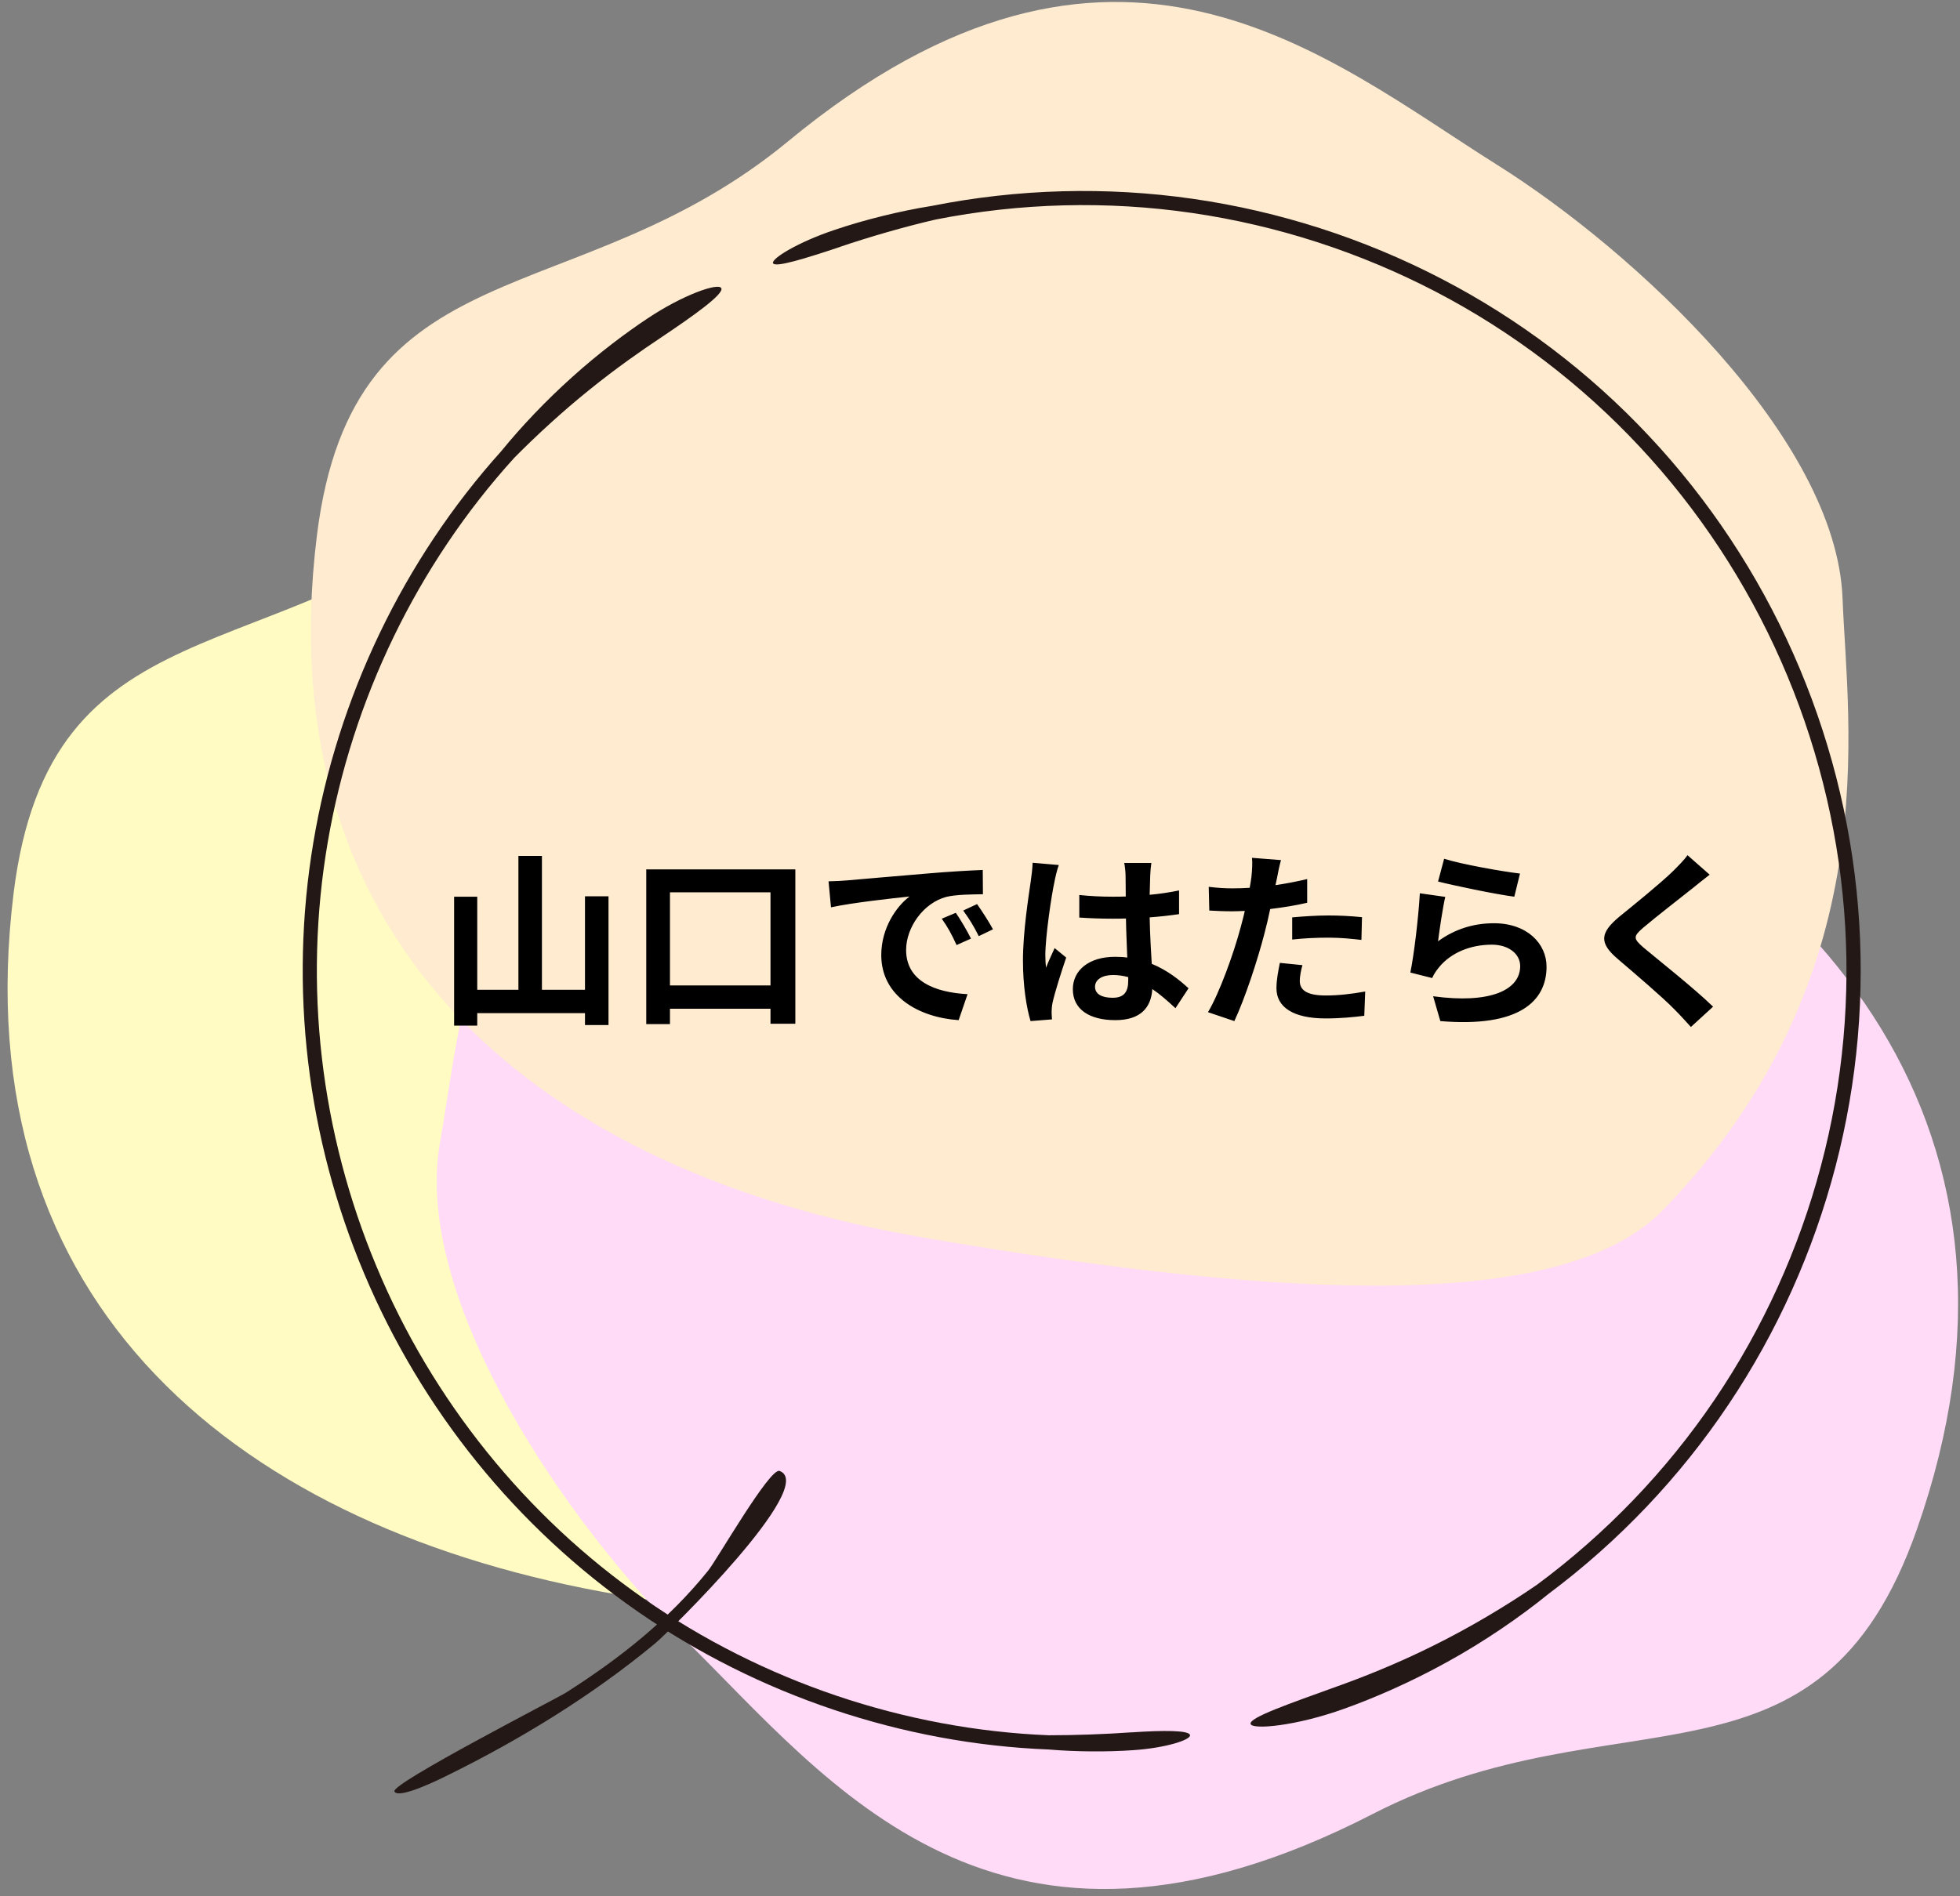
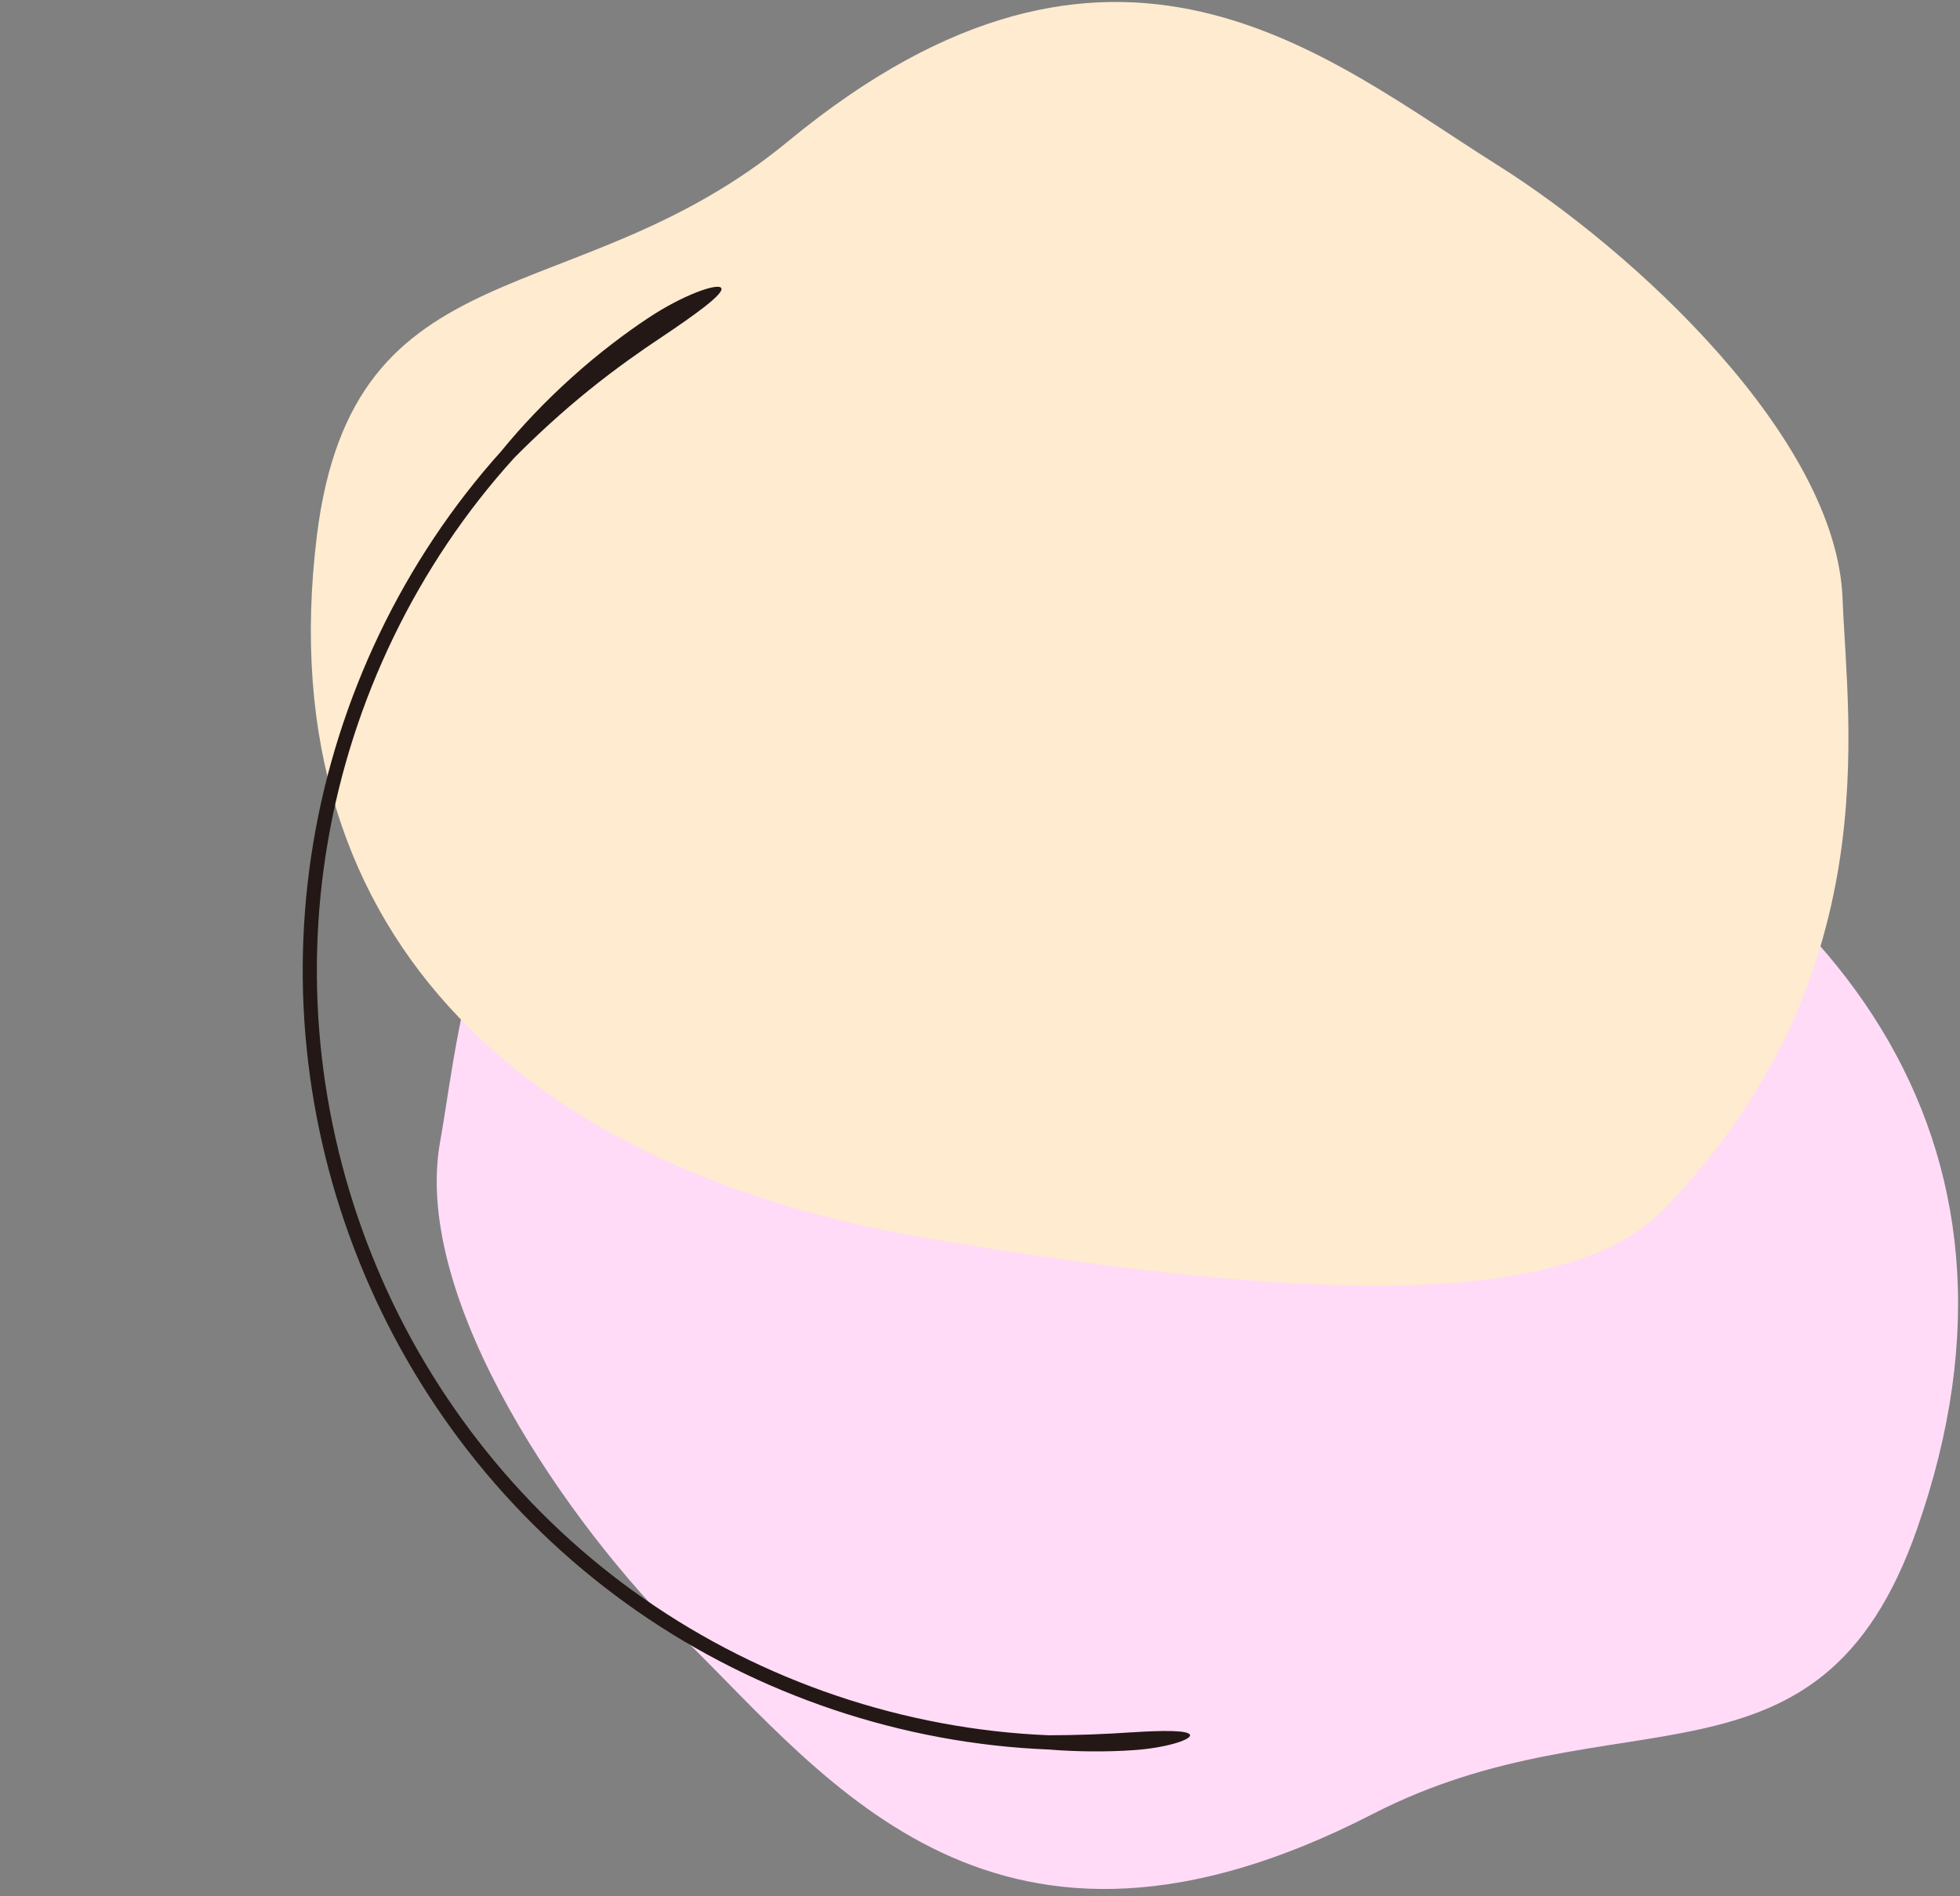
<svg xmlns="http://www.w3.org/2000/svg" width="248" height="240" viewBox="0 0 248 240" fill="none">
  <rect x="0" y="0" width="248" height="240" fill="#808080" stroke="none" />
  <g clip-path="url(#clip0_398_3432)">
-     <path d="M78.383 201.855C30.445 193.645 -4.726 165.336 1.72 113.055C6.305 75.856 34.466 85.312 61.345 63.13C102.68 29.012 129.422 52.528 151.051 66.104C168.368 76.977 193.984 100.651 194.76 120.992C195.371 137.013 200.501 169.004 172.09 198.341C159.83 211.008 126.318 210.072 78.383 201.855Z" fill="#FFFBC3" />
    <g style="mix-blend-mode:multiply">
      <path d="M186.608 90.406C231.679 108.676 259.993 143.85 242.548 193.556C230.138 228.927 204.643 213.667 173.659 229.601C126.009 254.104 104.902 225.413 86.667 207.525C72.073 193.2 52.097 164.596 55.68 144.553C58.5 128.773 60.312 96.415 94.323 73.818C109.003 64.061 141.537 72.136 186.602 90.404L186.608 90.406Z" fill="#FFDBF7" />
    </g>
    <g style="mix-blend-mode:multiply">
      <path d="M116.757 156.612C68.822 148.396 33.648 120.093 40.094 67.812C44.679 30.613 72.84 40.069 99.719 17.886C141.06 -16.23 167.798 7.278 189.431 20.862C206.748 31.735 232.364 55.409 233.14 75.751C233.752 91.771 238.881 123.762 210.47 153.1C198.204 165.764 164.698 164.83 116.76 156.62L116.757 156.612Z" fill="#FFEBD0" />
    </g>
    <path d="M143.212 219.247C139.945 219.479 136.094 219.625 132.679 219.621C114.444 218.878 96.48 212.796 81.517 202.359C66.532 191.942 54.655 177.147 47.639 160.291C44.117 151.872 41.777 142.955 40.728 133.885C39.679 124.815 39.926 115.594 41.469 106.598C44.539 88.592 52.787 71.48 65.062 57.952C67.828 55.147 71.235 52.019 74.602 49.313C77.959 46.596 81.265 44.298 83.555 42.775C87.879 39.882 91.634 37.195 91.266 36.469C90.904 35.745 86.399 37.314 81.918 40.314C79.215 42.108 75.754 44.695 72.43 47.695C69.093 50.676 65.898 54.056 63.447 57.075C51.016 70.892 42.706 88.321 39.646 106.636C38.112 115.795 37.891 125.171 38.988 134.391C40.079 143.608 42.484 152.668 46.094 161.224C49.697 169.777 54.503 177.819 60.336 185.035C66.168 192.251 73.022 198.638 80.643 203.929C95.88 214.523 114.149 220.684 132.696 221.424C136.156 221.716 140.091 221.739 143.378 221.509C147.464 221.235 150.672 220.211 150.577 219.607C150.479 218.974 147.203 218.987 143.224 219.252L143.212 219.247Z" fill="#231815" />
-     <path d="M106.303 31.238C109.997 29.985 114.416 28.703 118.38 27.787C129.044 25.679 140.069 25.384 150.824 26.953C161.581 28.516 172.065 31.919 181.7 36.938C191.338 41.964 200.109 48.639 207.518 56.593C214.936 64.542 220.99 73.755 225.371 83.708C229.758 93.662 232.471 104.356 233.332 115.202C234.202 126.044 233.206 137.041 230.406 147.556C227.619 158.075 223.059 168.124 216.957 177.136C210.855 186.148 203.212 194.102 194.47 200.574C190.607 203.234 185.873 206.057 181.252 208.333C176.645 210.627 172.177 212.377 169.089 213.472C163.26 215.584 158.068 217.363 158.238 218.175C158.394 218.969 164.041 218.448 170.084 216.263C173.724 214.97 178.458 212.931 183.118 210.344C187.793 207.776 192.361 204.634 195.953 201.713C204.813 195.092 212.551 186.957 218.706 177.764C224.873 168.575 229.456 158.333 232.252 147.623C235.048 136.912 236.022 125.734 235.097 114.705C234.184 103.68 231.388 92.817 226.898 82.713C222.409 72.603 216.225 63.251 208.661 55.192C201.108 47.123 192.166 40.349 182.355 35.266C172.545 30.176 161.88 26.739 150.94 25.164C140 23.589 128.793 23.893 117.95 26.052C113.863 26.701 109.312 27.837 105.592 29.1C100.957 30.649 97.557 32.753 97.813 33.313C98.075 33.896 101.799 32.751 106.307 31.246L106.303 31.238Z" fill="#231815" />
-     <path d="M56.566 224.723C65.802 220.19 75.034 214.526 82.949 207.949C84.534 206.629 103.595 187.978 98.634 186.165C97.396 185.747 90.687 197.441 89.609 198.776C84.556 205.055 78.388 209.913 71.611 214.227C70.558 214.898 49.455 225.734 49.904 226.727C50.401 227.834 56.175 224.918 56.566 224.723C58.218 223.913 53.147 226.41 56.566 224.723Z" fill="#231815" />
-     <path d="M74.019 113.441H76.995V129.737H74.019V128.225H60.387V129.809H57.459V113.489H60.387V125.273H65.595V108.329H68.571V125.273H74.019V113.441ZM84.771 124.721H97.491V112.937H84.771V124.721ZM81.771 110.033H100.635V129.569H97.491V127.673H84.771V129.617H81.771V110.033ZM104.835 111.545C105.795 111.521 106.731 111.473 107.187 111.425C109.203 111.257 113.163 110.897 117.555 110.537C120.027 110.321 122.643 110.177 124.347 110.105L124.371 113.177C123.075 113.201 121.011 113.201 119.739 113.513C116.835 114.281 114.651 117.377 114.651 120.233C114.651 124.193 118.347 125.609 122.427 125.825L121.299 129.113C116.259 128.777 111.507 126.089 111.507 120.881C111.507 117.425 113.451 114.689 115.083 113.465C112.827 113.705 107.931 114.233 105.147 114.833L104.835 111.545ZM120.939 115.529C121.539 116.393 122.403 117.857 122.859 118.793L121.035 119.609C120.435 118.289 119.931 117.353 119.163 116.273L120.939 115.529ZM123.627 114.425C124.227 115.265 125.139 116.681 125.643 117.617L123.843 118.481C123.195 117.185 122.643 116.297 121.875 115.241L123.627 114.425ZM138.555 124.889C138.555 125.873 139.515 126.281 140.787 126.281C142.251 126.281 142.755 125.513 142.755 124.097C142.755 123.977 142.755 123.833 142.755 123.665C142.131 123.497 141.483 123.401 140.835 123.401C139.467 123.401 138.555 123.977 138.555 124.889ZM145.683 109.217C145.611 109.673 145.563 110.249 145.539 110.777C145.515 111.305 145.491 112.193 145.467 113.249C146.787 113.129 148.035 112.937 149.187 112.697V115.697C148.035 115.865 146.787 116.009 145.467 116.105C145.515 118.433 145.635 120.353 145.731 121.985C147.723 122.801 149.235 124.025 150.387 125.081L148.731 127.601C147.723 126.665 146.763 125.825 145.803 125.177C145.659 127.481 144.363 129.113 141.123 129.113C137.811 129.113 135.747 127.721 135.747 125.201C135.747 122.777 137.811 121.097 141.075 121.097C141.627 121.097 142.155 121.121 142.635 121.193C142.587 119.705 142.491 117.953 142.467 116.249C141.891 116.273 141.315 116.273 140.763 116.273C139.347 116.273 137.979 116.225 136.563 116.129V113.273C137.931 113.417 139.323 113.489 140.763 113.489C141.315 113.489 141.891 113.489 142.443 113.465C142.443 112.289 142.419 111.305 142.419 110.801C142.419 110.441 142.347 109.697 142.251 109.217H145.683ZM133.971 109.481C133.779 109.961 133.491 111.185 133.419 111.617C133.059 113.225 132.267 118.505 132.267 120.905C132.267 121.385 132.291 121.985 132.363 122.465C132.675 121.625 133.083 120.809 133.443 119.993L134.907 121.193C134.235 123.161 133.467 125.609 133.179 126.905C133.107 127.241 133.059 127.769 133.059 128.033C133.059 128.273 133.083 128.681 133.107 129.017L130.395 129.233C129.891 127.553 129.435 124.817 129.435 121.553C129.435 117.929 130.155 113.393 130.419 111.545C130.515 110.873 130.635 109.961 130.659 109.193L133.971 109.481ZM164.798 122.153C164.606 122.825 164.462 123.617 164.462 124.145C164.462 125.201 165.182 125.993 167.75 125.993C169.358 125.993 171.014 125.801 172.742 125.489L172.622 128.561C171.278 128.729 169.646 128.897 167.726 128.897C163.694 128.897 161.51 127.505 161.51 125.081C161.51 123.977 161.75 122.825 161.942 121.865L164.798 122.153ZM162.086 108.857C161.894 109.505 161.678 110.585 161.582 111.113C161.534 111.377 161.462 111.689 161.39 112.025C162.734 111.833 164.078 111.569 165.398 111.257V114.257C163.958 114.593 162.326 114.857 160.718 115.049C160.502 116.081 160.262 117.137 159.998 118.121C159.134 121.481 157.526 126.377 156.182 129.233L152.846 128.105C154.286 125.705 156.11 120.665 156.998 117.305C157.166 116.657 157.358 115.985 157.502 115.289C156.95 115.313 156.422 115.337 155.918 115.337C154.766 115.337 153.854 115.289 153.014 115.241L152.942 112.241C154.166 112.385 154.982 112.433 155.966 112.433C156.662 112.433 157.382 112.409 158.126 112.361C158.222 111.833 158.294 111.377 158.342 110.993C158.438 110.105 158.486 109.121 158.414 108.569L162.086 108.857ZM163.502 116.105C164.846 115.985 166.574 115.865 168.11 115.865C169.478 115.865 170.918 115.937 172.334 116.081L172.262 118.961C171.062 118.817 169.598 118.673 168.134 118.673C166.502 118.673 165.014 118.745 163.502 118.913V116.105ZM182.726 108.689C185.006 109.409 190.238 110.321 192.326 110.561L191.606 113.489C189.182 113.177 183.83 112.049 181.958 111.569L182.726 108.689ZM182.87 113.513C182.558 114.833 182.126 117.761 181.958 119.129C184.142 117.545 186.518 116.849 189.038 116.849C193.238 116.849 195.686 119.441 195.686 122.345C195.686 126.713 192.23 130.073 182.246 129.233L181.334 126.089C188.534 127.073 192.35 125.321 192.35 122.273C192.35 120.713 190.862 119.561 188.774 119.561C186.062 119.561 183.614 120.569 182.102 122.393C181.67 122.921 181.43 123.305 181.214 123.785L178.454 123.089C178.934 120.737 179.486 116.033 179.654 113.057L182.87 113.513ZM216.326 110.705C215.582 111.281 214.79 111.905 214.238 112.361C212.678 113.609 209.51 116.057 207.902 117.425C206.63 118.529 206.654 118.793 207.95 119.921C209.75 121.433 214.31 125.033 216.758 127.409L213.95 129.977C213.278 129.233 212.582 128.465 211.862 127.745C210.398 126.233 206.87 123.233 204.686 121.361C202.286 119.321 202.478 118.049 204.878 116.033C206.774 114.497 210.062 111.833 211.67 110.273C212.366 109.577 213.134 108.809 213.518 108.233L216.326 110.705Z" fill="black" />
  </g>
  <defs>
    <clipPath id="clip0_398_3432">
      <rect width="246.801" height="238.829" fill="white" transform="translate(0.957 0.25)" />
    </clipPath>
  </defs>
</svg>